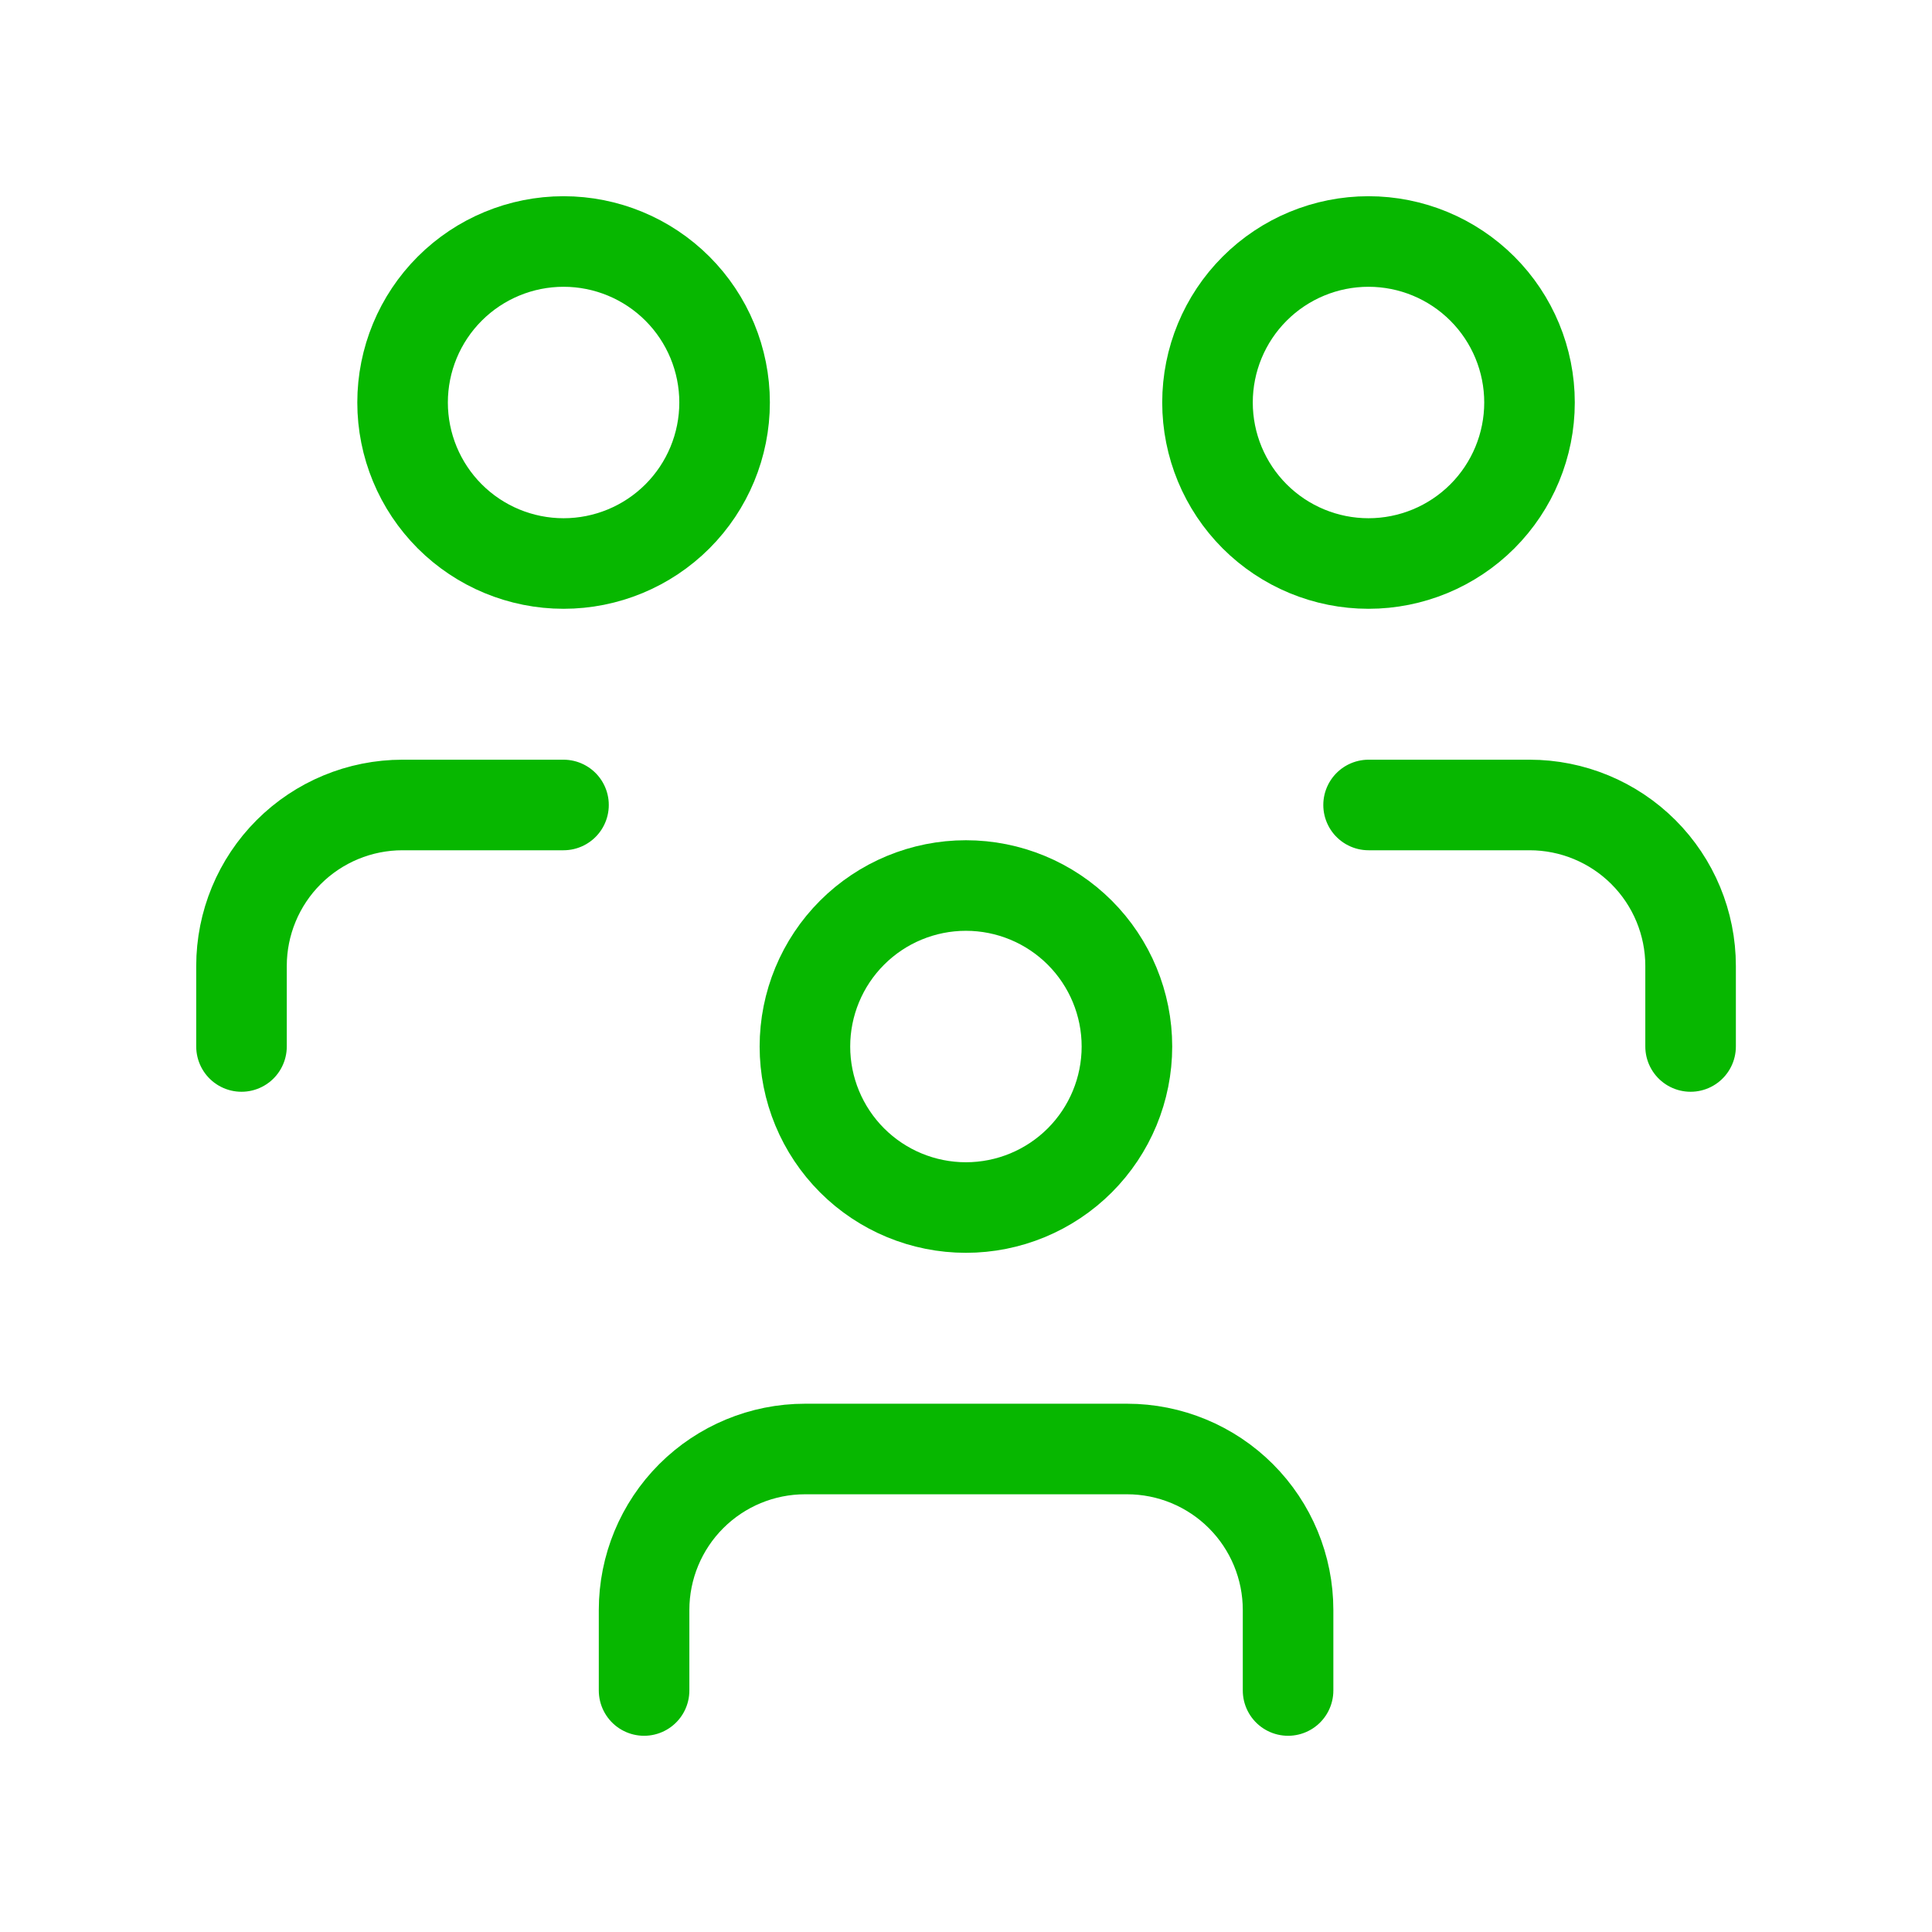
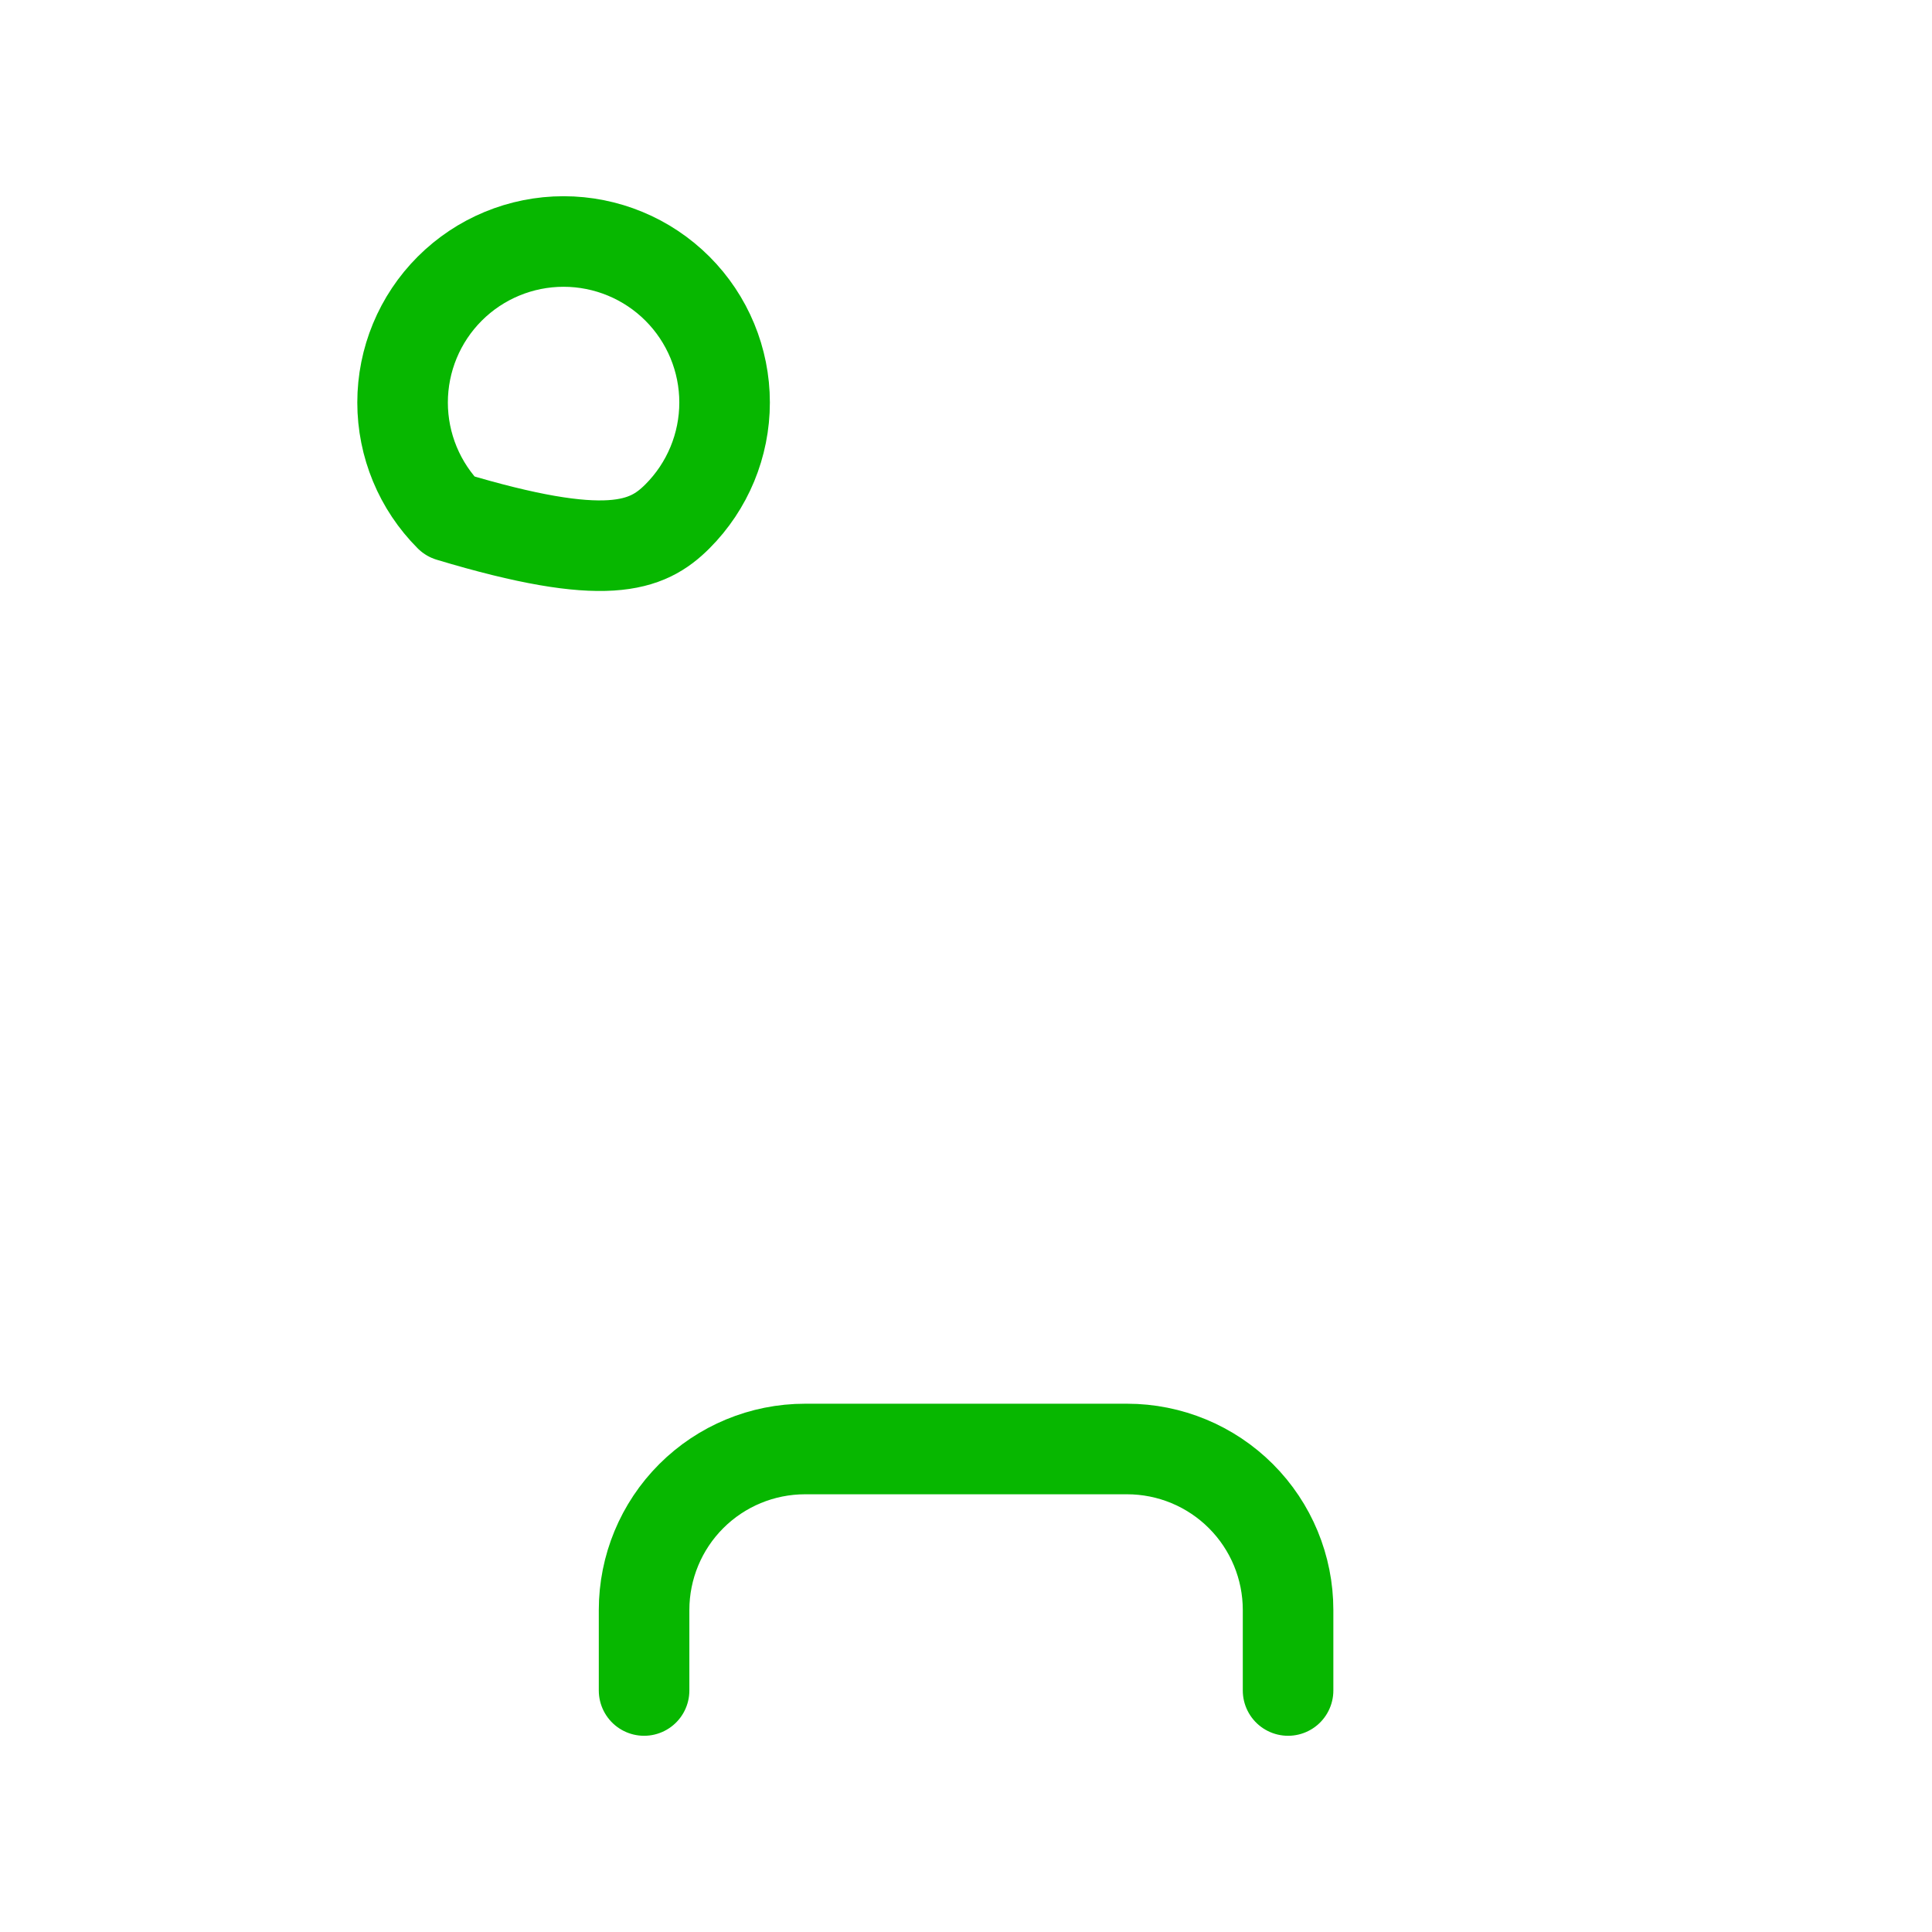
<svg xmlns="http://www.w3.org/2000/svg" width="64" height="64" viewBox="0 0 64 64" fill="none">
  <g clip-path="url(#clip0_31490_74997)">
-     <path d="M26.664 34.667C26.664 36.082 27.226 37.438 28.226 38.439C29.226 39.439 30.583 40.001 31.997 40.001C33.412 40.001 34.768 39.439 35.769 38.439C36.769 37.438 37.331 36.082 37.331 34.667C37.331 33.253 36.769 31.896 35.769 30.896C34.768 29.896 33.412 29.334 31.997 29.334C30.583 29.334 29.226 29.896 28.226 30.896C27.226 31.896 26.664 33.253 26.664 34.667Z" stroke="#07B700" stroke-width="3" stroke-linecap="round" stroke-linejoin="round" />
    <path d="M21.336 56V53.333C21.336 51.919 21.898 50.562 22.898 49.562C23.898 48.562 25.255 48 26.669 48H37.336C38.75 48 40.107 48.562 41.107 49.562C42.107 50.562 42.669 51.919 42.669 53.333V56" stroke="#07B700" stroke-width="3" stroke-linecap="round" stroke-linejoin="round" />
-     <path d="M40 13.333C40 14.748 40.562 16.104 41.562 17.105C42.562 18.105 43.919 18.667 45.333 18.667C46.748 18.667 48.104 18.105 49.105 17.105C50.105 16.104 50.667 14.748 50.667 13.333C50.667 11.919 50.105 10.562 49.105 9.562C48.104 8.562 46.748 8 45.333 8C43.919 8 42.562 8.562 41.562 9.562C40.562 10.562 40 11.919 40 13.333Z" stroke="#07B700" stroke-width="3" stroke-linecap="round" stroke-linejoin="round" />
-     <path d="M45.336 26.666H50.669C52.084 26.666 53.44 27.228 54.441 28.228C55.441 29.228 56.003 30.585 56.003 31.999V34.666" stroke="#07B700" stroke-width="3" stroke-linecap="round" stroke-linejoin="round" />
-     <path d="M13.336 13.333C13.336 14.748 13.898 16.104 14.898 17.105C15.898 18.105 17.255 18.667 18.669 18.667C20.084 18.667 21.44 18.105 22.441 17.105C23.441 16.104 24.003 14.748 24.003 13.333C24.003 11.919 23.441 10.562 22.441 9.562C21.44 8.562 20.084 8 18.669 8C17.255 8 15.898 8.562 14.898 9.562C13.898 10.562 13.336 11.919 13.336 13.333Z" stroke="#07B700" stroke-width="3" stroke-linecap="round" stroke-linejoin="round" />
-     <path d="M8 34.666V31.999C8 30.585 8.562 29.228 9.562 28.228C10.562 27.228 11.919 26.666 13.333 26.666H18.667" stroke="#07B700" stroke-width="3" stroke-linecap="round" stroke-linejoin="round" />
+     <path d="M13.336 13.333C13.336 14.748 13.898 16.104 14.898 17.105C20.084 18.667 21.44 18.105 22.441 17.105C23.441 16.104 24.003 14.748 24.003 13.333C24.003 11.919 23.441 10.562 22.441 9.562C21.44 8.562 20.084 8 18.669 8C17.255 8 15.898 8.562 14.898 9.562C13.898 10.562 13.336 11.919 13.336 13.333Z" stroke="#07B700" stroke-width="3" stroke-linecap="round" stroke-linejoin="round" />
  </g>
  <defs>
    <clipPath id="clip0_31490_74997">
      <rect width="64" height="64" fill="white" />
    </clipPath>
  </defs>
</svg>